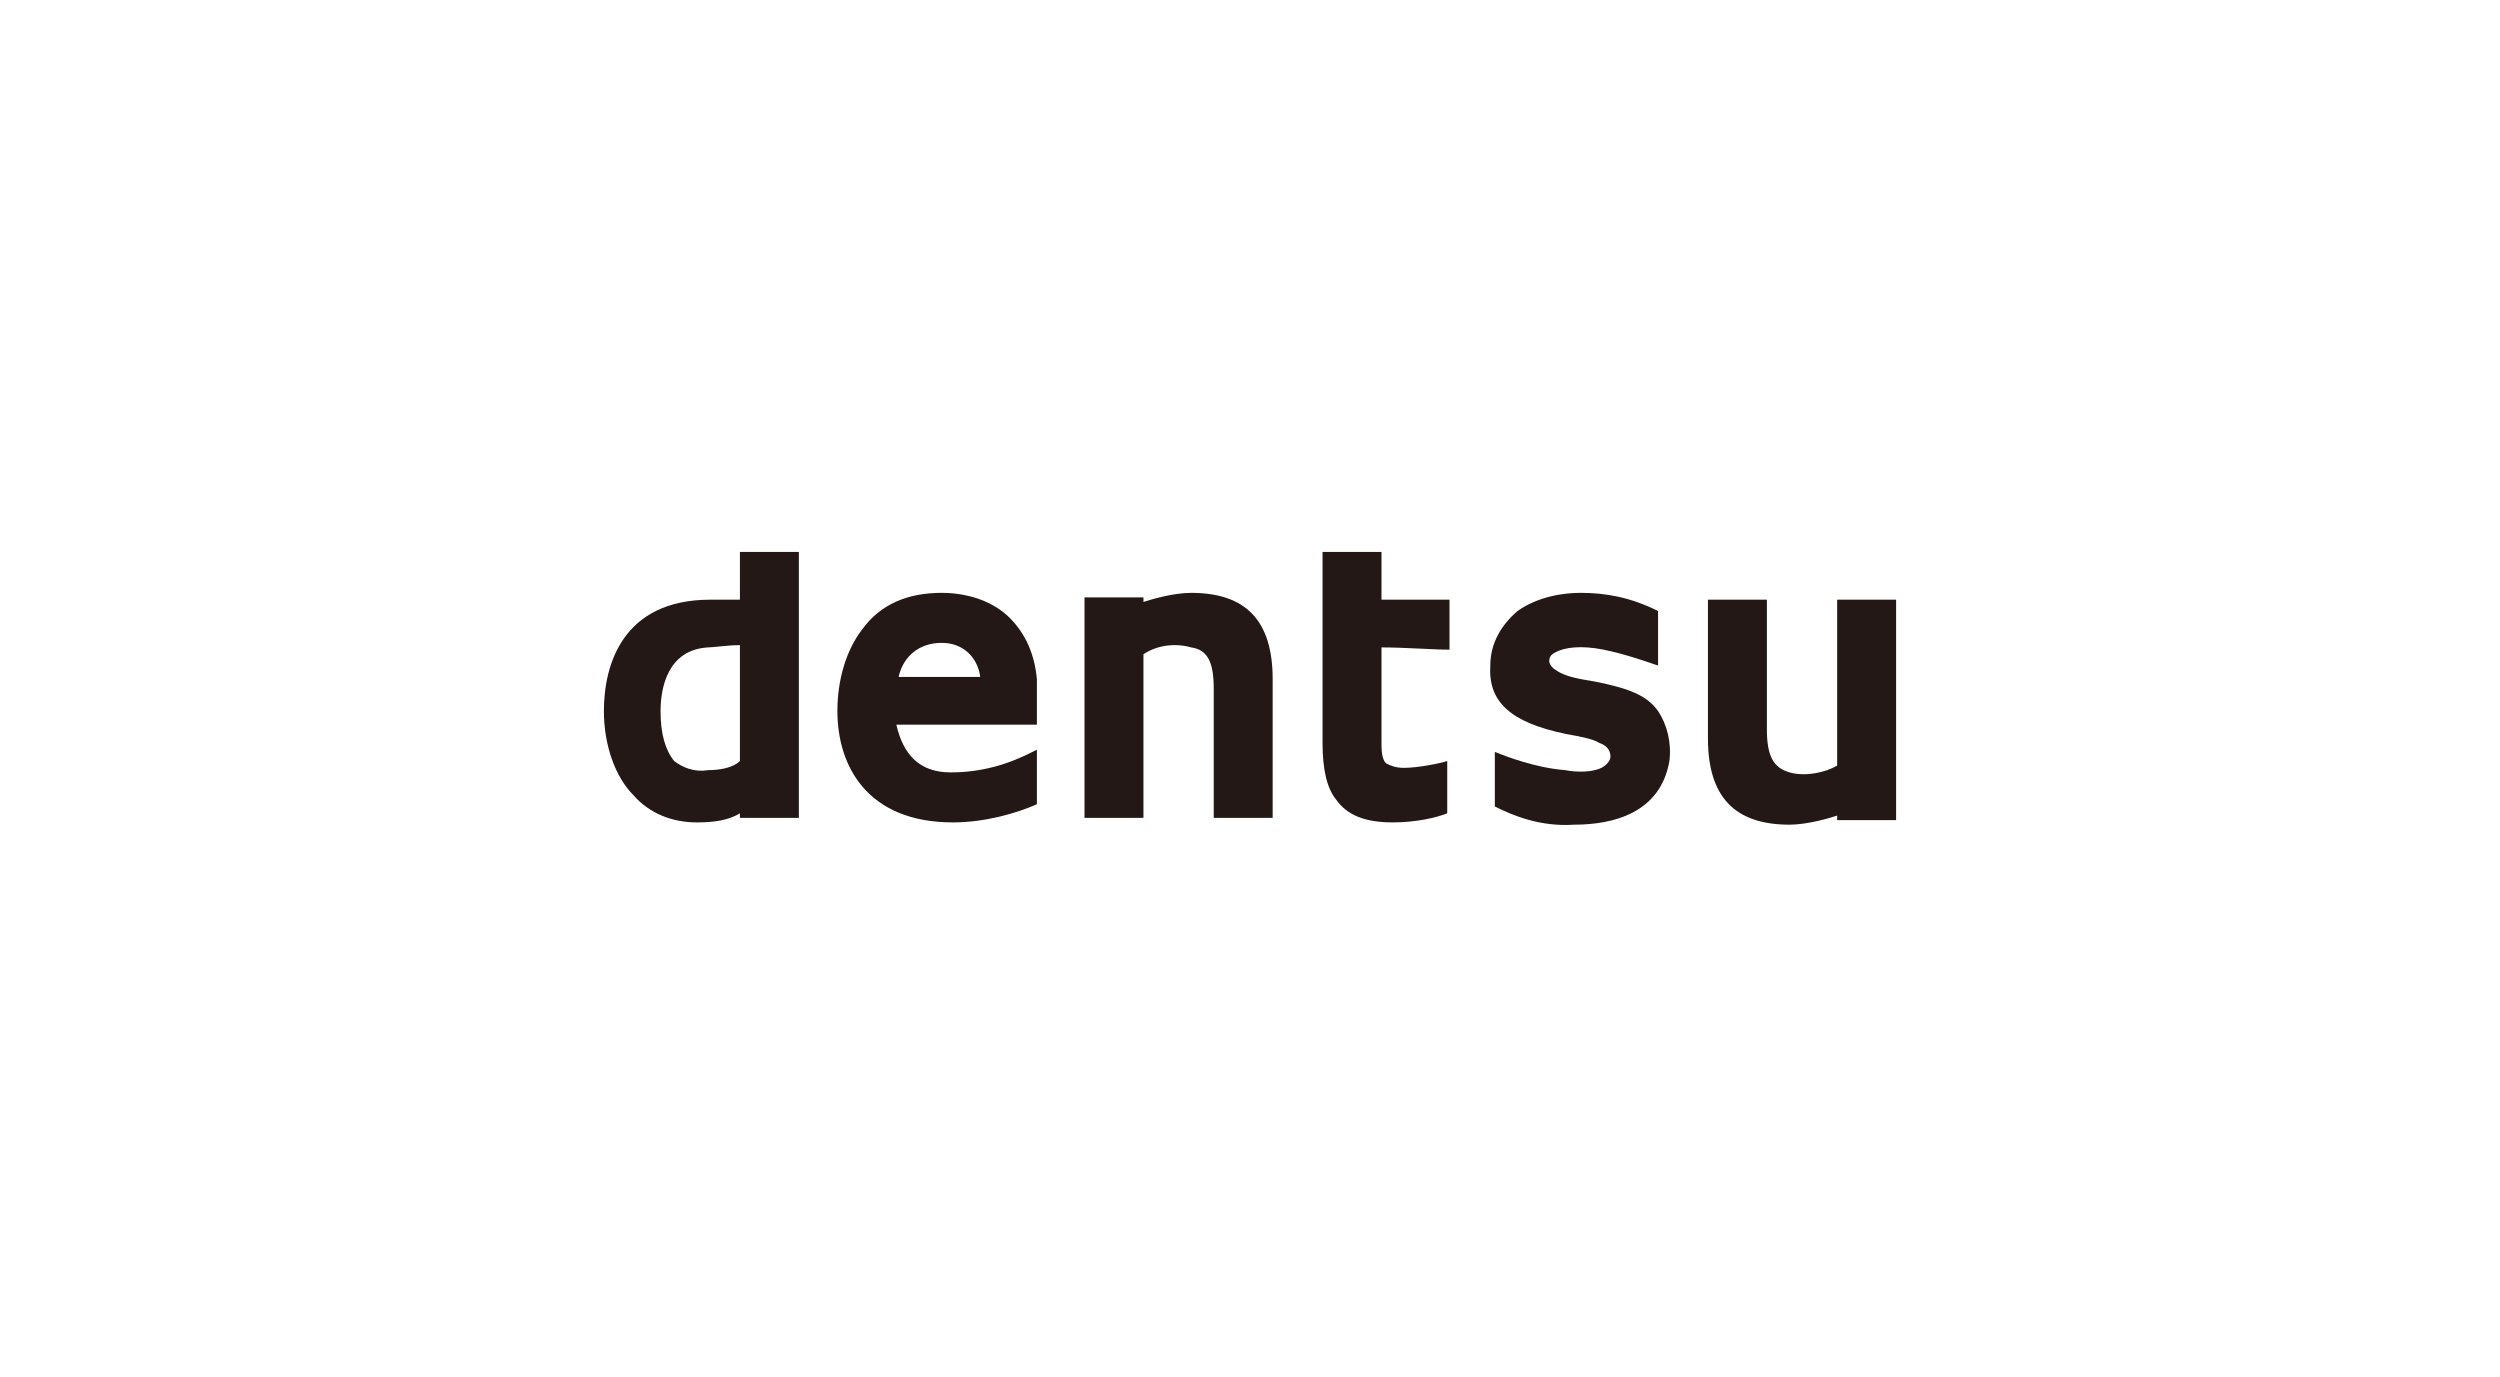
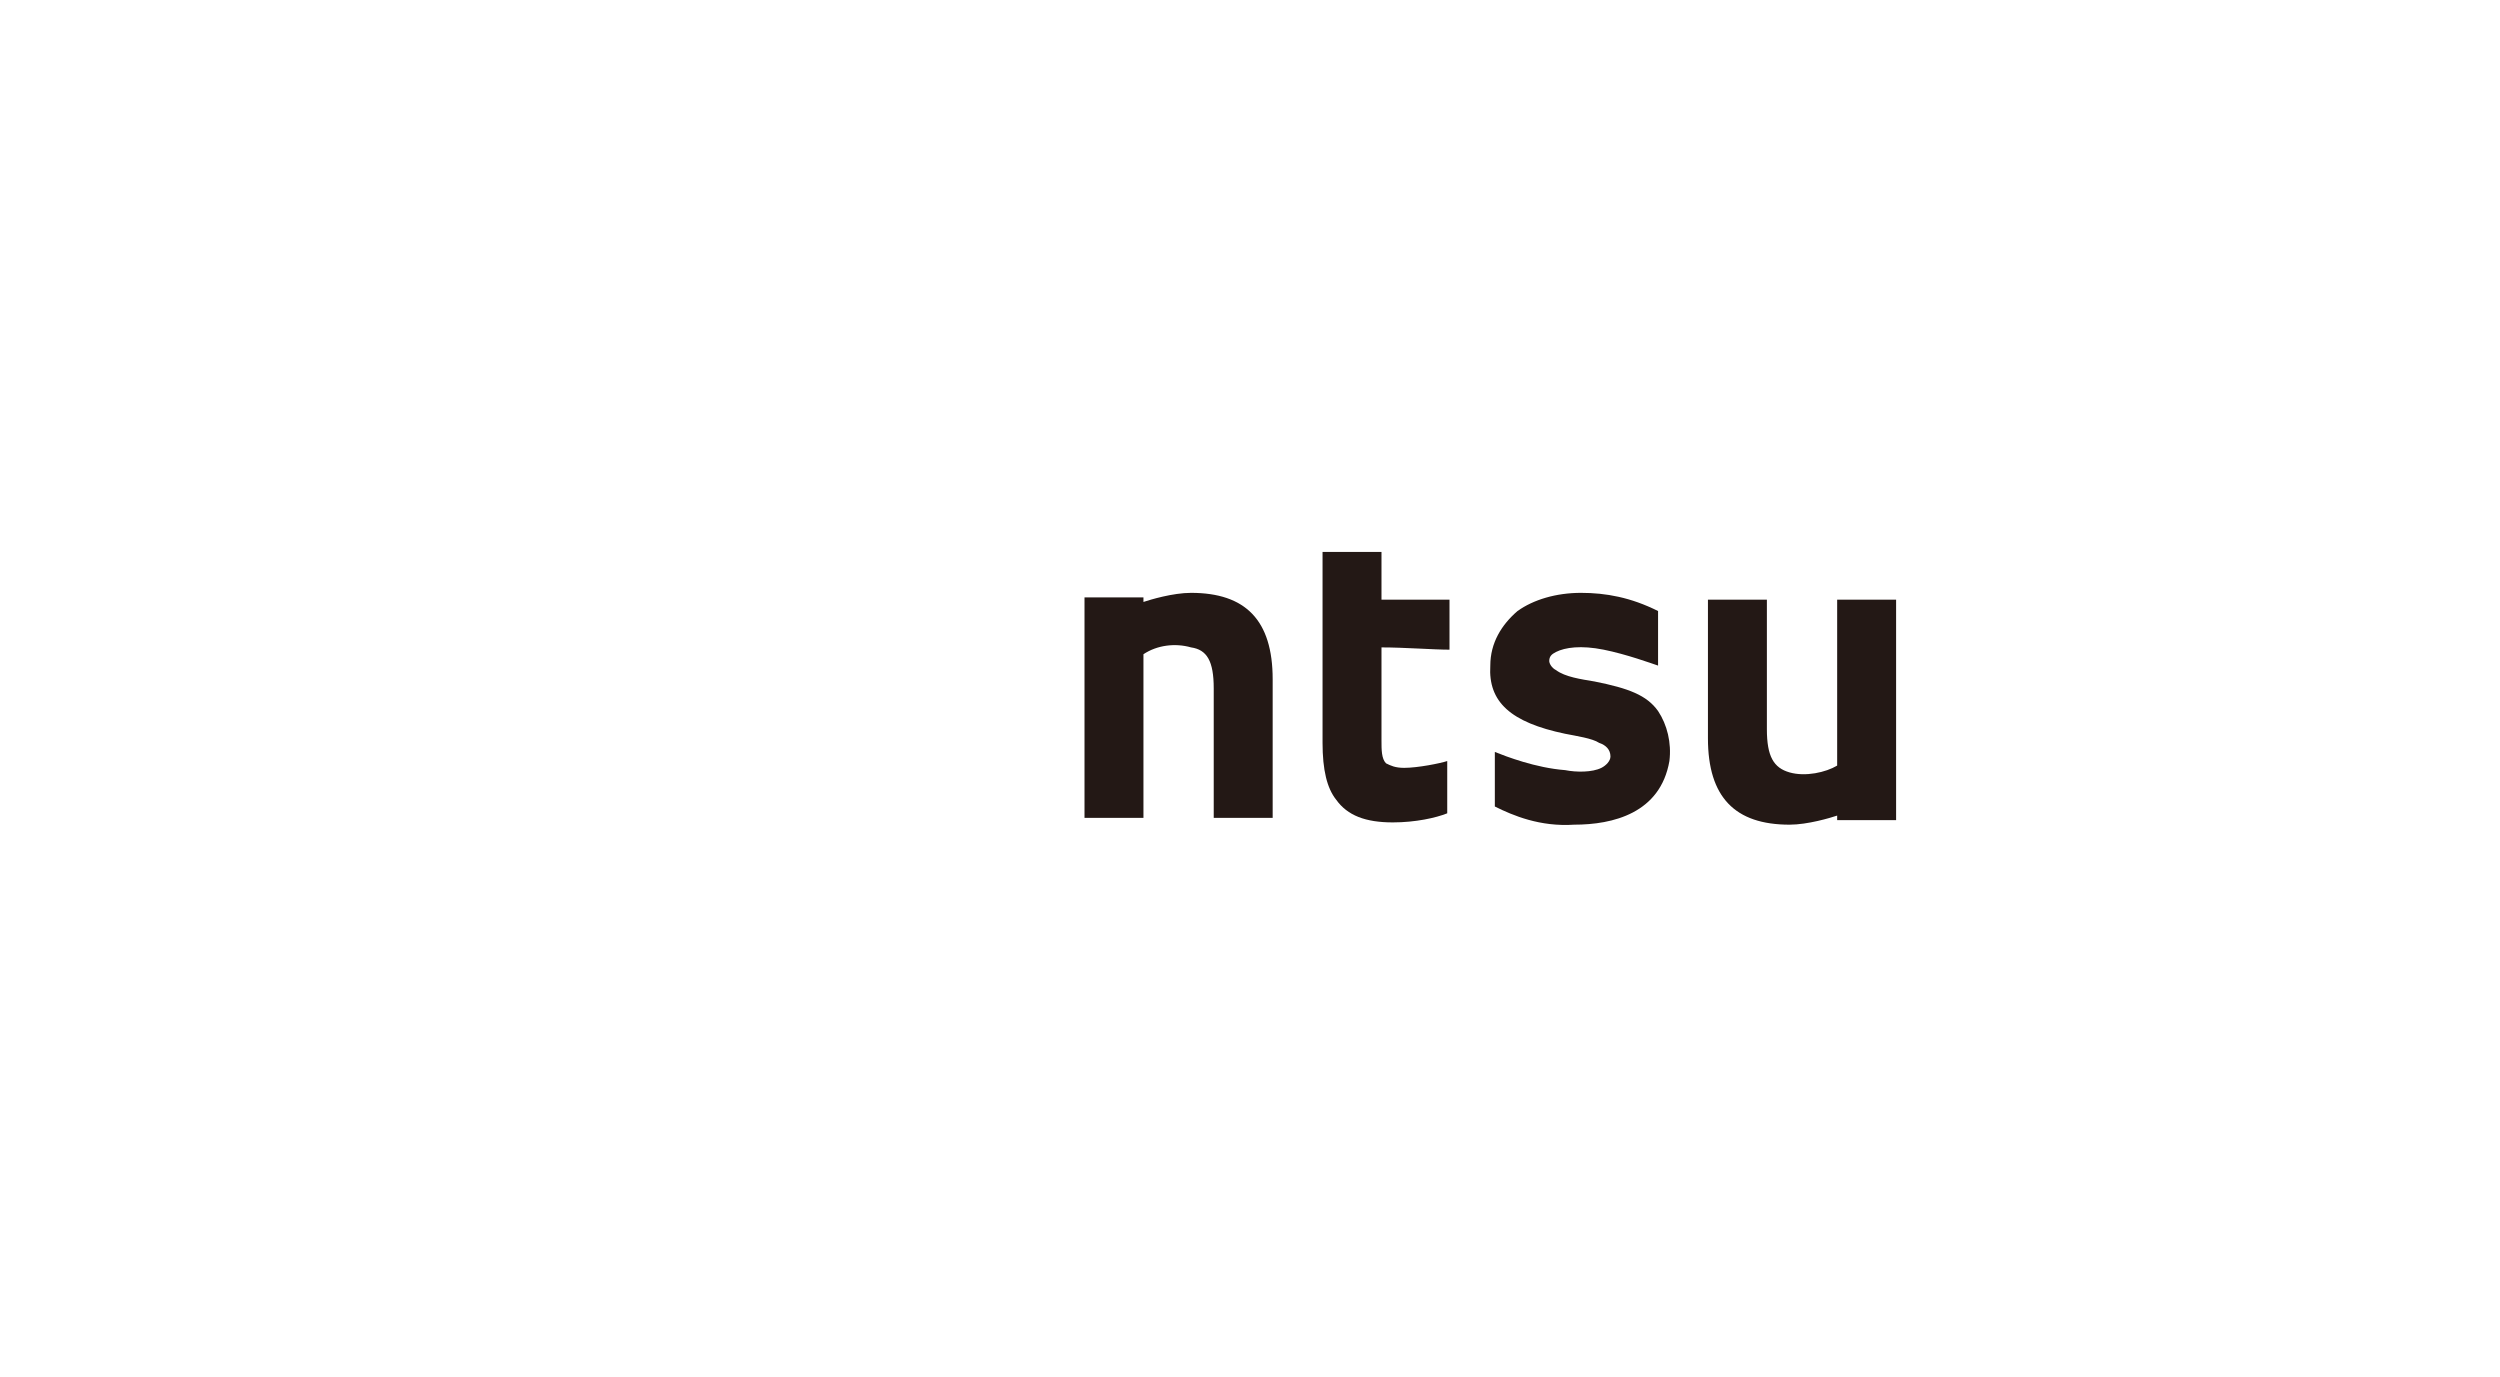
<svg xmlns="http://www.w3.org/2000/svg" width="385" height="212" viewBox="0 0 385 212" fill="none">
  <g filter="url(#filter0_d_529_1115)">
    <rect x="30" y="30" width="325" height="152" rx="16" fill="white" />
    <g clip-path="url(#clip0_529_1115)">
-       <path d="M113.947 85V92.35H109.409C95.793 92.35 93 102.5 93 109.5C93 114.75 94.746 119.65 97.539 122.45C99.983 125.25 103.474 126.65 107.314 126.65C110.107 126.65 112.202 126.3 113.947 125.25V125.95H123.025V85H113.947ZM101.728 109.5C101.728 106 102.775 100.05 109.06 99.7C109.758 99.7 112.202 99.35 113.947 99.35C113.947 99.7 113.947 117.2 113.947 117.2C112.9 118.25 110.805 118.6 109.06 118.6C106.965 118.95 105.219 118.25 103.823 117.2C102.426 115.45 101.728 113 101.728 109.5Z" fill="#231815" />
-       <path d="M146.416 118.95C141.528 118.95 139.084 116.15 138.037 111.6C138.386 111.6 159.682 111.6 159.682 111.6V111.25C159.682 108.1 159.682 105.65 159.682 104.6C159.333 100.75 157.937 97.6 155.493 95.15C153.049 92.7 149.209 91.3 145.019 91.3C139.782 91.3 135.593 93.05 132.8 96.9C130.356 100.05 128.959 104.6 128.959 109.5C128.959 117.9 133.498 126.65 146.765 126.65C151.652 126.65 156.54 125.25 159.682 123.85V115.45C157.588 116.5 153.049 118.95 146.416 118.95ZM145.019 99C148.51 99 150.605 101.45 150.954 104.25C150.605 104.25 138.735 104.25 138.386 104.25C139.084 101.1 141.528 99 145.019 99Z" fill="#231815" />
      <path d="M186.914 106V125.95H195.991V104.6C195.991 95.5 191.802 91.3 183.423 91.3C180.63 91.3 177.139 92.35 176.091 92.7V92H167.014V125.95H176.091V100.75C178.186 99.35 180.979 99 183.423 99.7C185.867 100.05 186.914 101.8 186.914 106Z" fill="#231815" />
      <path d="M272.1 112.3V92.35H263.023V113.7C263.023 122.8 267.212 127 275.591 127C278.384 127 281.876 125.95 282.923 125.6V126.3H292V92.35H282.923C282.923 92.35 282.923 117.55 282.923 117.9C281.177 118.95 278.035 119.65 275.591 118.95C273.148 118.25 272.1 116.5 272.1 112.3Z" fill="#231815" />
      <path d="M203.672 85V114.4C203.672 118.6 204.37 121.4 205.767 123.15C207.512 125.6 210.305 126.65 214.495 126.65C217.986 126.65 221.128 125.95 222.874 125.25V117.2C221.826 117.55 218.335 118.25 216.24 118.25C214.844 118.25 214.146 117.9 213.447 117.55C212.749 116.85 212.749 115.45 212.749 114.05V99.7C216.24 99.7 220.779 100.05 223.223 100.05V92.35C223.223 92.35 213.098 92.35 212.749 92.35C212.749 92 212.749 85 212.749 85H203.672Z" fill="#231815" />
      <path d="M255.342 109.5C253.597 107.05 250.804 106 245.567 104.95C243.472 104.6 241.028 104.25 239.632 103.2C238.933 102.85 238.584 102.15 238.584 101.8C238.584 101.1 238.933 100.75 239.632 100.4C241.028 99.7 243.472 99.35 246.963 100.05C250.454 100.75 254.295 102.15 255.342 102.5V94.1C251.153 92 247.312 91.3 243.472 91.3C239.632 91.3 236.14 92.35 233.697 94.1C231.253 96.2 229.507 99 229.507 102.5C229.158 108.1 232.649 111.25 241.028 113C242.774 113.35 245.218 113.7 246.265 114.4C247.312 114.75 248.011 115.45 248.011 116.5C248.011 117.2 247.312 117.9 246.614 118.25C245.218 118.95 242.774 118.95 241.028 118.6C236.49 118.25 231.951 116.5 230.205 115.8V124.2C232.998 125.6 237.188 127.35 242.425 127C248.36 127 255.691 125.25 257.088 117.2C257.437 114.4 256.739 111.6 255.342 109.5Z" fill="#231815" />
    </g>
  </g>
  <defs>
    <filter id="filter0_d_529_1115" x="0" y="0" width="385" height="212" filterUnits="userSpaceOnUse" color-interpolation-filters="sRGB">
      <feFlood flood-opacity="0" result="BackgroundImageFix" />
      <feColorMatrix in="SourceAlpha" type="matrix" values="0 0 0 0 0 0 0 0 0 0 0 0 0 0 0 0 0 0 127 0" result="hardAlpha" />
      <feOffset />
      <feGaussianBlur stdDeviation="15" />
      <feComposite in2="hardAlpha" operator="out" />
      <feColorMatrix type="matrix" values="0 0 0 0 0 0 0 0 0 0 0 0 0 0 0 0 0 0 0.08 0" />
      <feBlend mode="normal" in2="BackgroundImageFix" result="effect1_dropShadow_529_1115" />
      <feBlend mode="normal" in="SourceGraphic" in2="effect1_dropShadow_529_1115" result="shape" />
    </filter>
    <clipPath id="clip0_529_1115">
      <rect width="199" height="42" fill="white" transform="translate(93 85)" />
    </clipPath>
  </defs>
</svg>